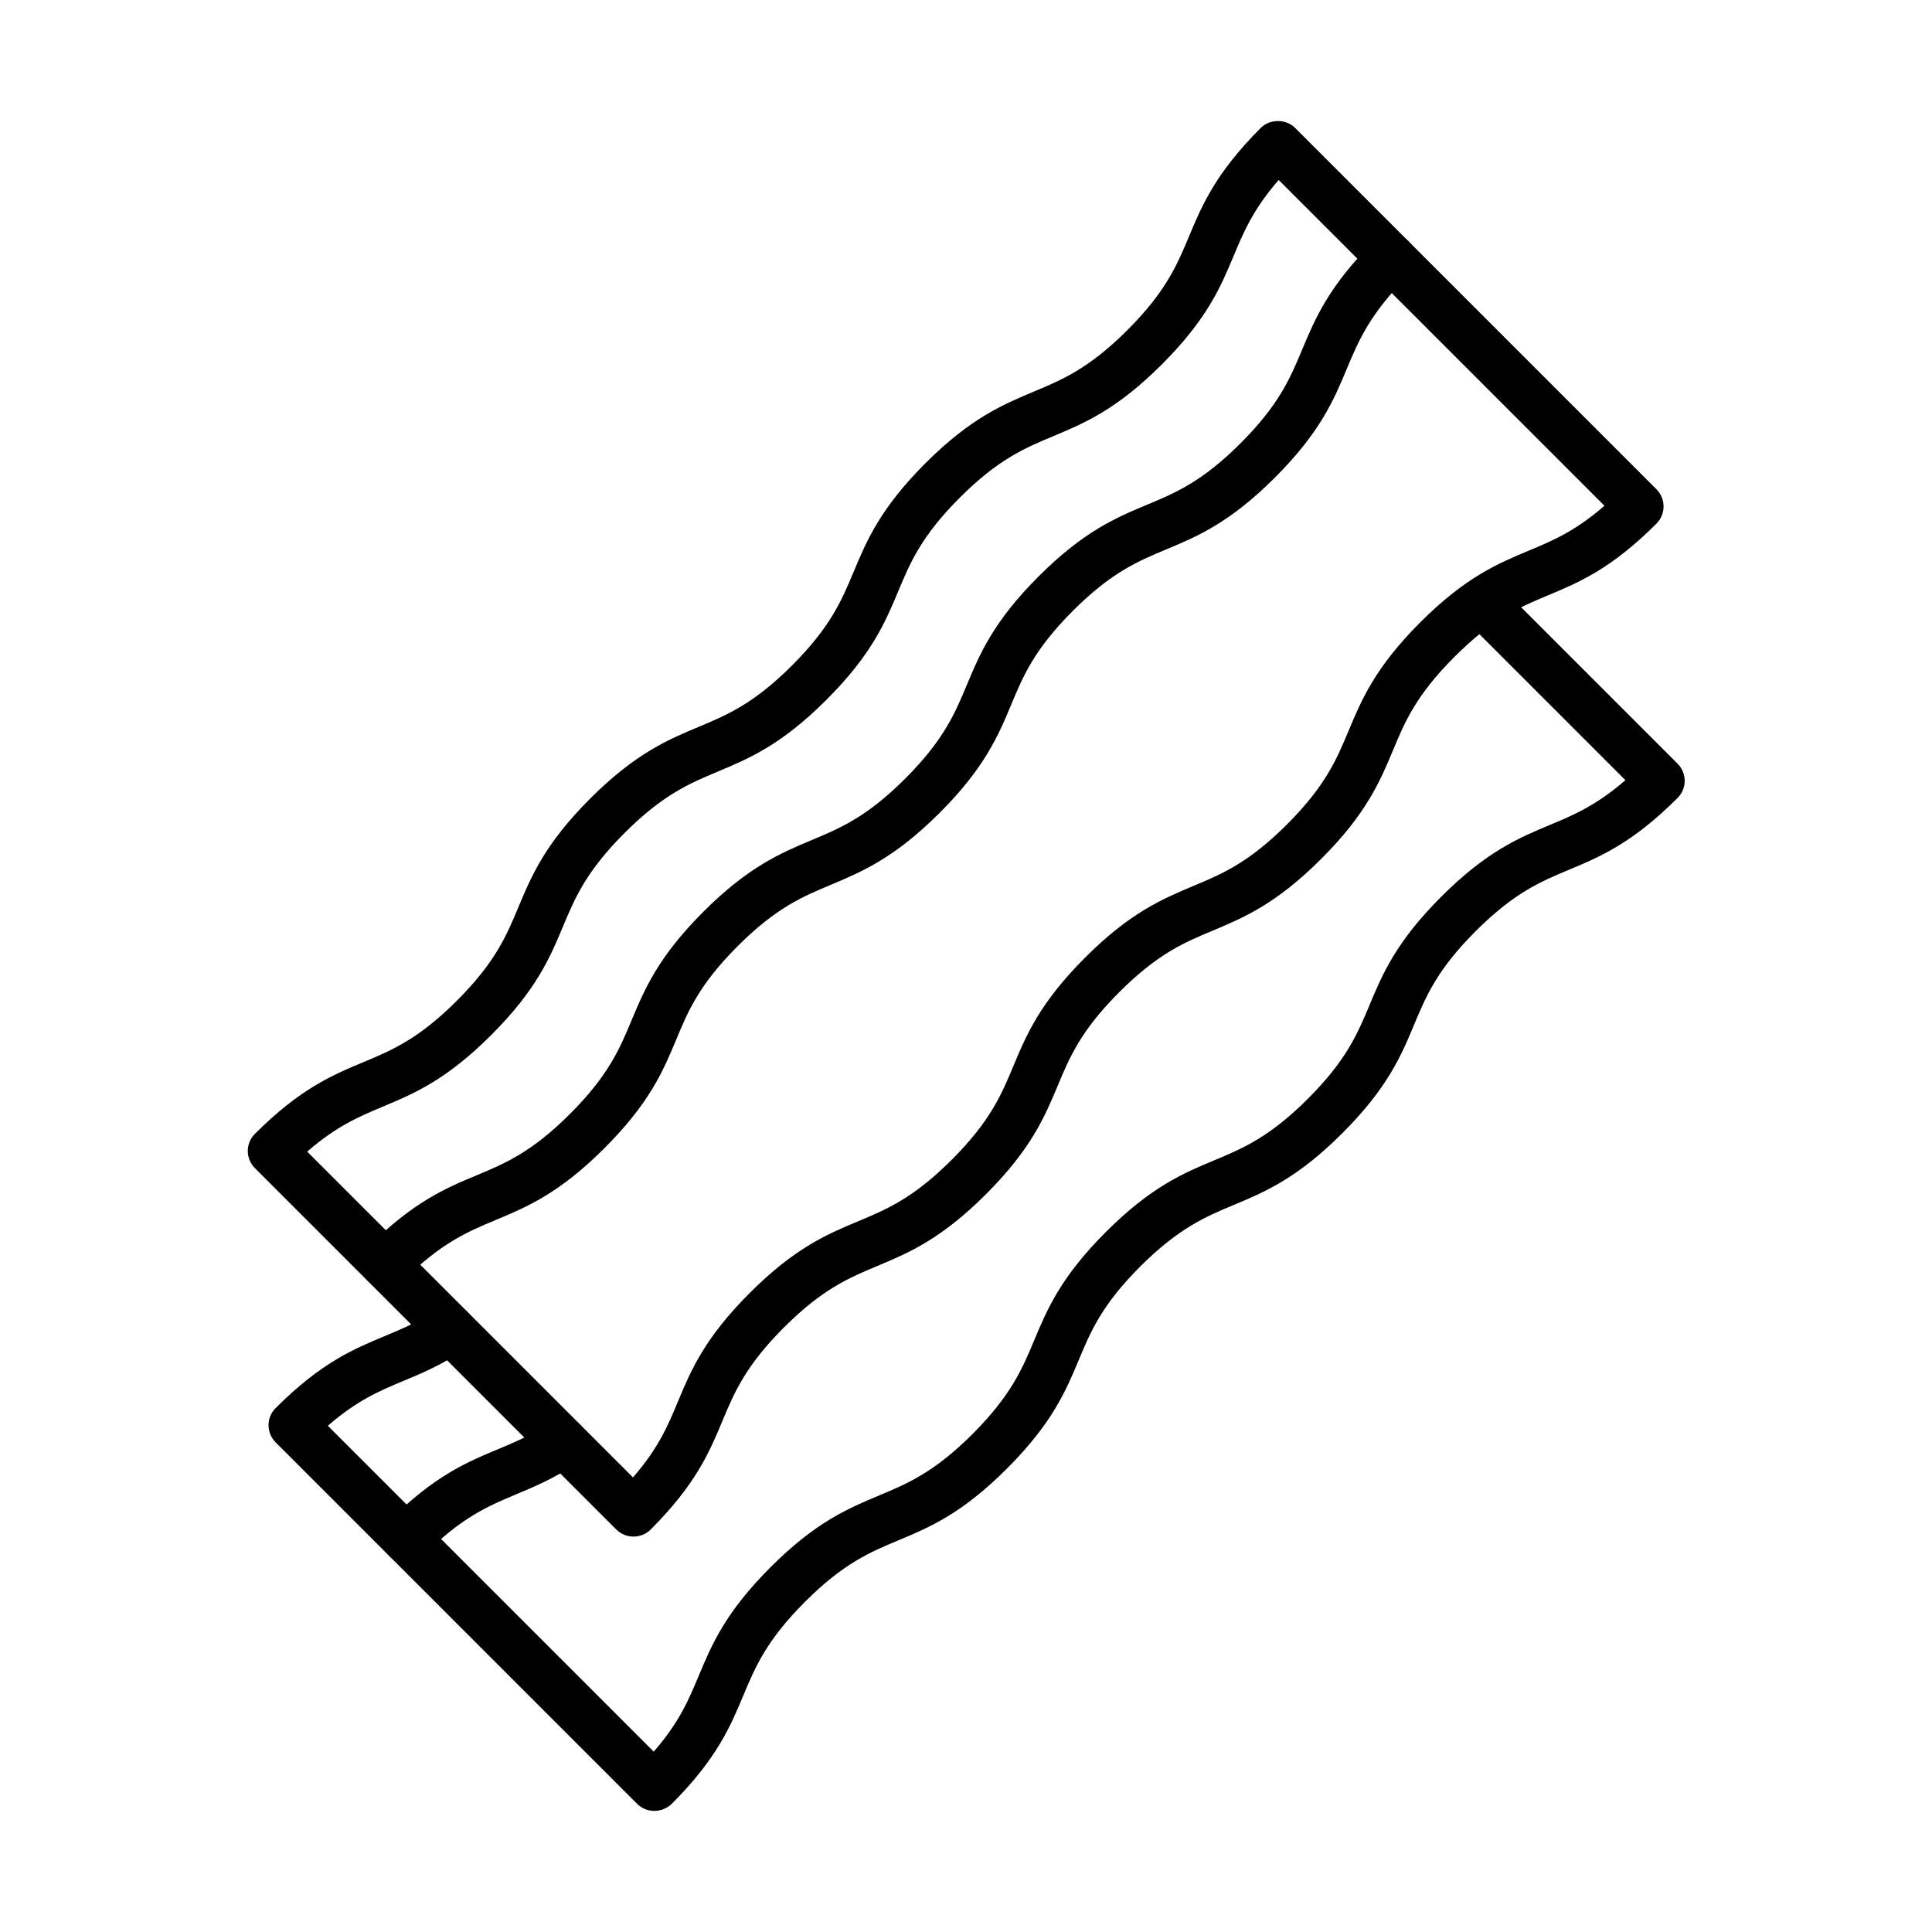
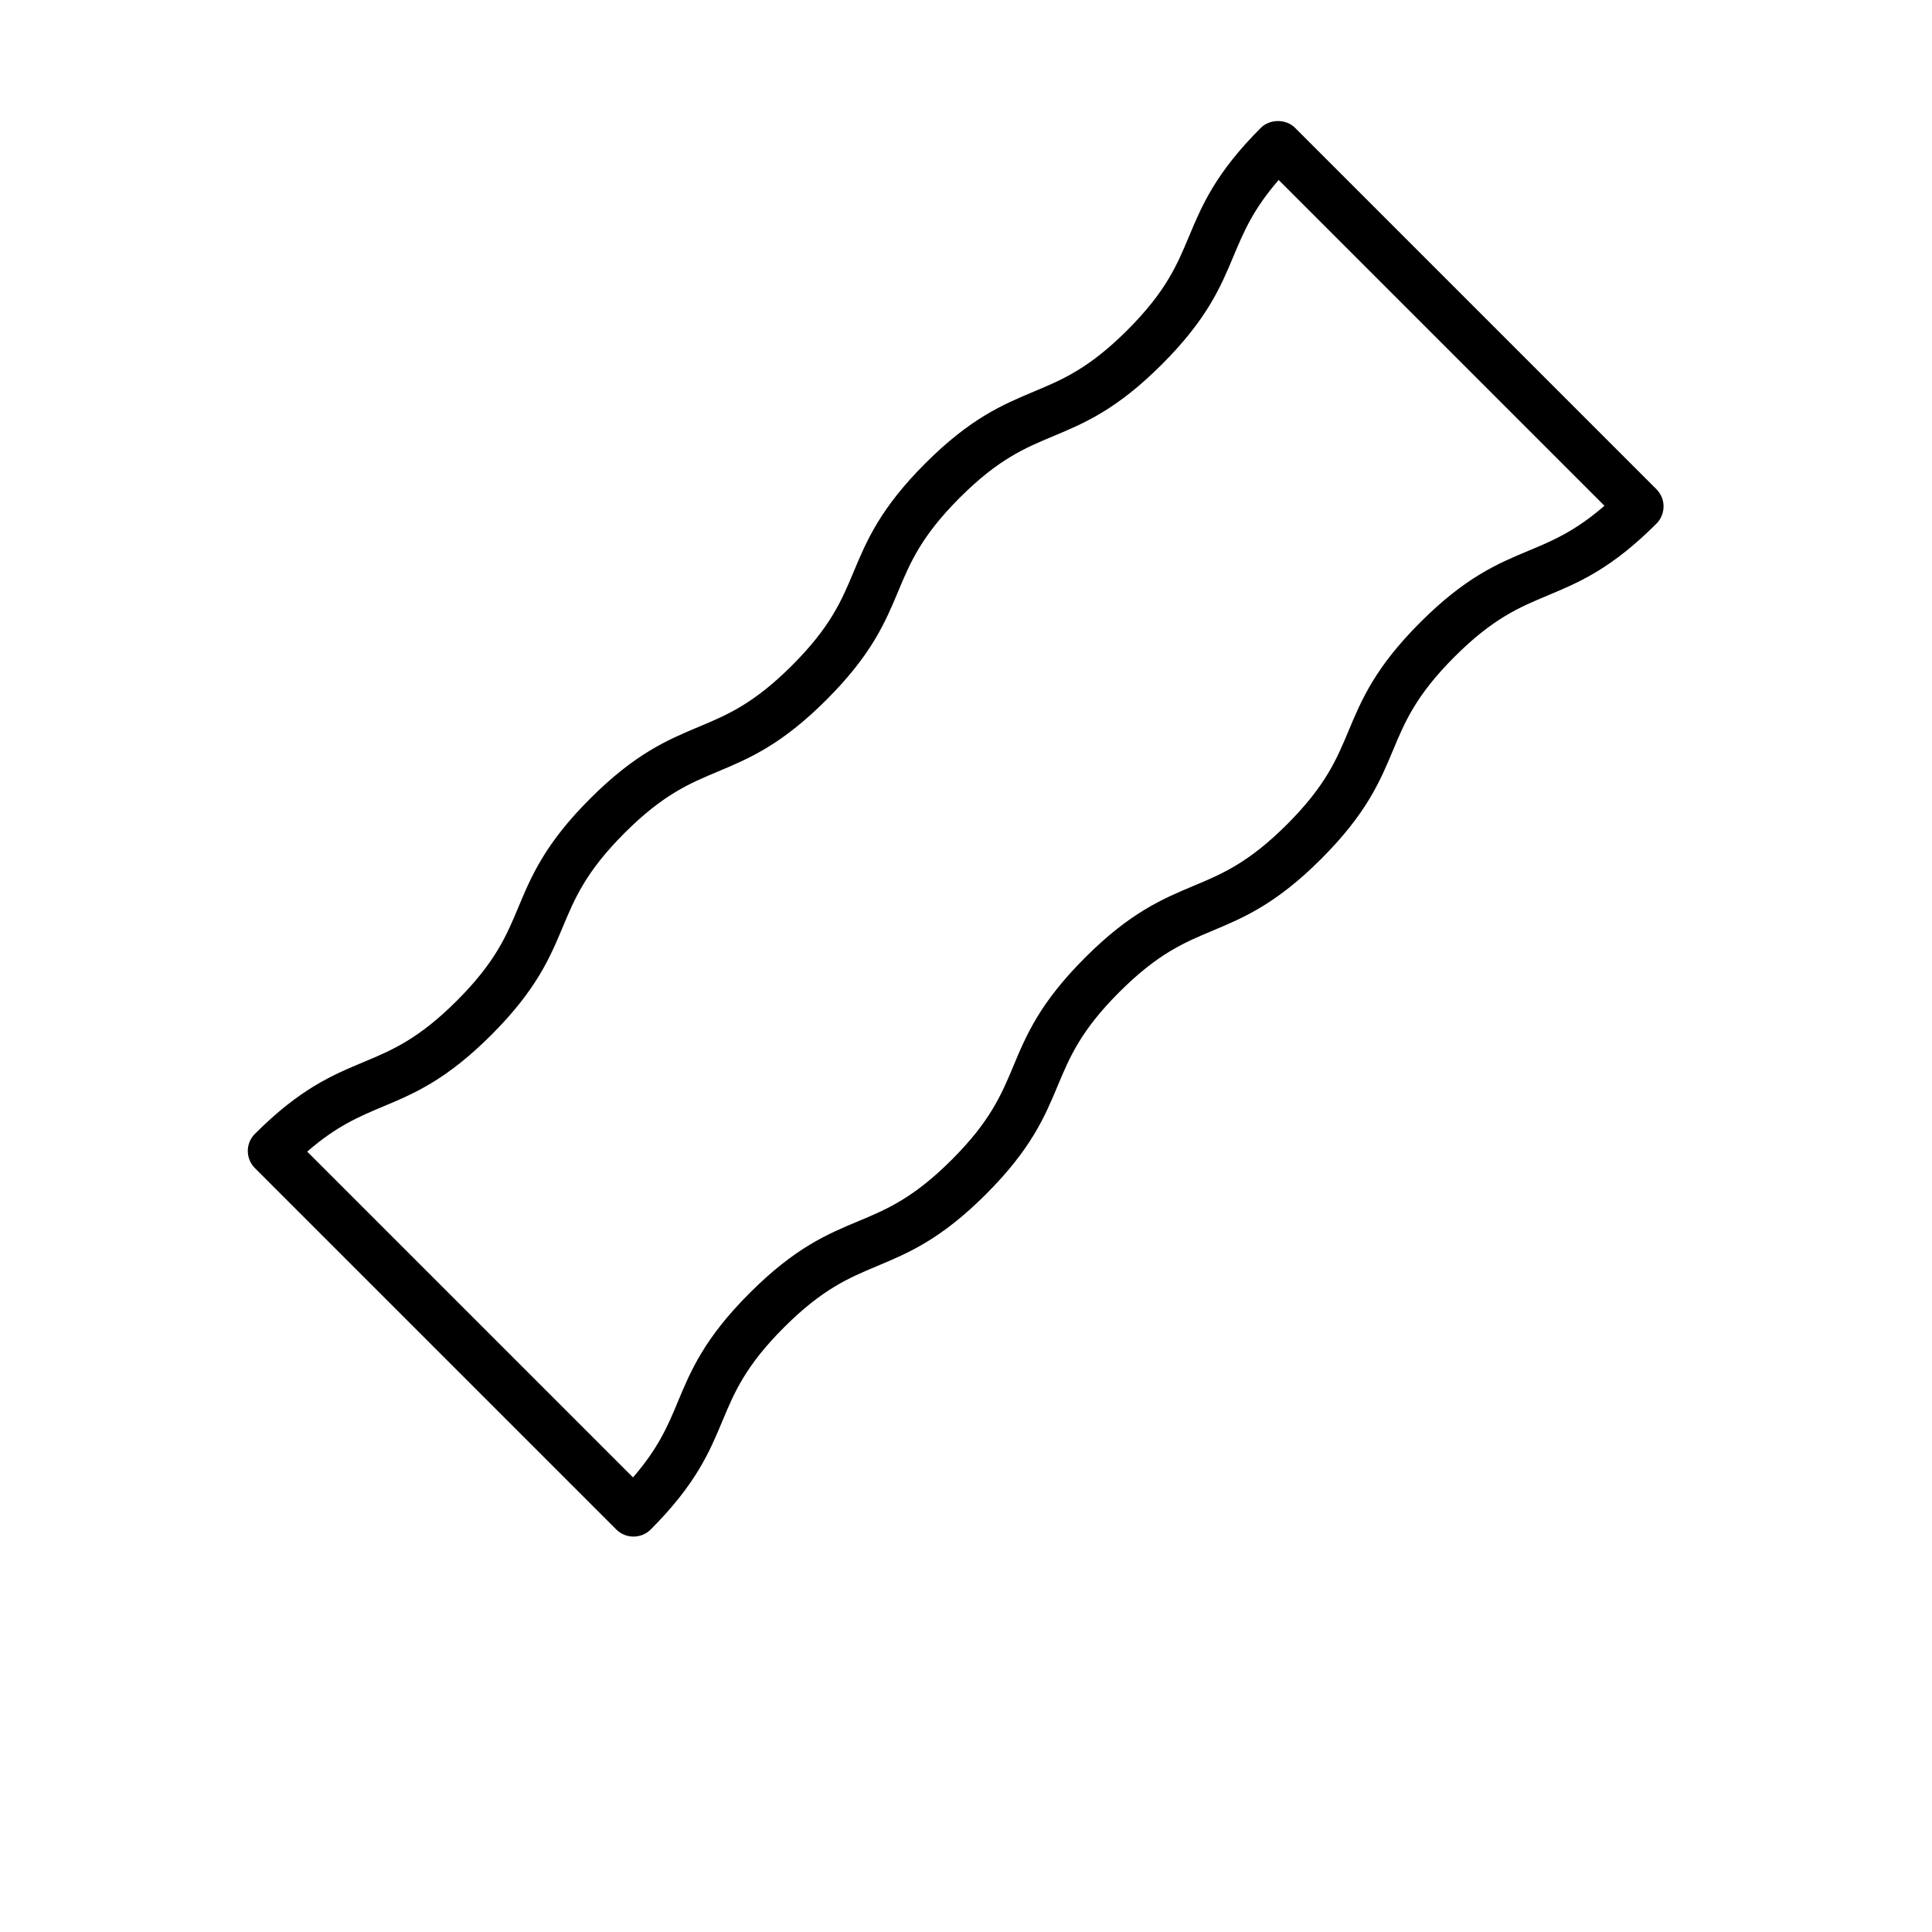
<svg xmlns="http://www.w3.org/2000/svg" fill="#000000" width="800px" height="800px" version="1.1" viewBox="144 144 512 512">
  <g>
-     <path d="m246.12 485.45c-1.648 0-3.301-0.617-4.562-1.883-2.527-2.527-2.527-6.602 0-9.102 11.992-11.992 20.551-15.578 28.828-19.031 7.453-3.121 14.496-6.062 24.68-16.25 10.215-10.211 13.152-17.25 16.273-24.703 3.457-8.277 7.039-16.84 19.031-28.832 12.02-12.016 20.555-15.578 28.832-19.059 7.453-3.121 14.492-6.059 24.703-16.27 10.215-10.215 13.156-17.254 16.277-24.707 3.457-8.277 7.039-16.84 19.027-28.832 12.02-12.016 20.582-15.602 28.859-19.059 7.453-3.117 14.492-6.059 24.707-16.27 10.211-10.215 13.148-17.254 16.27-24.707 3.457-8.277 7.043-16.84 19.059-28.855 2.527-2.531 6.602-2.531 9.105 0 2.527 2.523 2.527 6.602 0 9.102-10.211 10.211-13.152 17.254-16.273 24.707-3.453 8.277-7.039 16.836-19.059 28.855-12.016 12.016-20.578 15.602-28.855 19.059-7.453 3.121-14.492 6.059-24.707 16.273-10.211 10.211-13.152 17.25-16.273 24.703-3.453 8.277-7.039 16.84-19.031 28.832-12.016 11.992-20.551 15.574-28.828 19.059-7.453 3.121-14.496 6.059-24.707 16.273-10.211 10.211-13.152 17.25-16.246 24.703-3.457 8.281-7.043 16.84-19.059 28.832-11.992 11.992-20.555 15.578-28.832 19.031-7.453 3.121-14.496 6.062-24.68 16.246-1.238 1.238-2.887 1.883-4.539 1.883z" />
    <path d="m311.88 551.21c-1.648 0-3.301-0.617-4.562-1.883l-95.754-95.75c-2.527-2.527-2.527-6.606 0-9.105 11.992-11.992 20.555-15.574 28.832-19.031 7.453-3.121 14.492-6.059 24.68-16.246 10.215-10.211 13.152-17.254 16.273-24.707 3.457-8.277 7.039-16.84 19.031-28.832 12.02-12.016 20.551-15.574 28.832-19.055 7.453-3.121 14.492-6.062 24.703-16.273 10.215-10.211 13.152-17.254 16.273-24.707 3.457-8.277 7.043-16.84 19.031-28.832 12.02-12.016 20.582-15.574 28.859-19.055 7.453-3.121 14.492-6.062 24.707-16.273 10.211-10.215 13.148-17.254 16.27-24.707 3.457-8.277 7.043-16.84 19.059-28.855 2.426-2.426 6.707-2.426 9.105 0l95.75 95.75c1.211 1.215 1.887 2.836 1.887 4.566 0 1.699-0.676 3.352-1.887 4.562-11.992 11.992-20.551 15.578-28.832 19.035-7.453 3.117-14.492 6.059-24.68 16.246-10.211 10.211-13.152 17.25-16.27 24.703-3.457 8.281-7.043 16.84-19.035 28.832-12.016 12.02-20.551 15.578-28.828 19.059-7.453 3.121-14.492 6.059-24.707 16.273-10.211 10.211-13.152 17.25-16.27 24.703-3.457 8.281-7.043 16.84-19.035 28.832-12.016 12.02-20.578 15.578-28.859 19.059-7.453 3.121-14.492 6.059-24.703 16.273-10.215 10.211-13.152 17.25-16.273 24.703-3.453 8.281-7.039 16.84-19.059 28.859-1.238 1.238-2.887 1.855-4.539 1.855zm-86.469-102.02 86.34 86.34c6.758-7.789 9.262-13.742 11.867-20.012 3.453-8.277 7.035-16.84 19.055-28.855 12.016-12.02 20.578-15.602 28.855-19.059 7.453-3.121 14.496-6.062 24.707-16.273 10.211-10.211 13.152-17.254 16.273-24.707 3.453-8.277 7.039-16.836 19.031-28.828 12.016-12.02 20.555-15.578 28.832-19.059 7.453-3.121 14.492-6.062 24.707-16.273 10.211-10.211 13.152-17.254 16.27-24.707 3.457-8.277 7.043-16.836 19.035-28.828 11.992-11.992 20.551-15.578 28.828-19.035 6.242-2.602 12.199-5.106 19.988-11.859l-86.34-86.34c-6.758 7.785-9.258 13.742-11.887 20.012-3.457 8.277-7.043 16.84-19.059 28.855-12.02 12.02-20.582 15.602-28.859 19.059-7.453 3.121-14.492 6.059-24.707 16.273-10.211 10.211-13.148 17.25-16.27 24.703-3.457 8.281-7.043 16.84-19.035 28.832-12.016 12.02-20.555 15.578-28.832 19.059-7.453 3.121-14.488 6.059-24.703 16.273-10.211 10.211-13.152 17.25-16.273 24.68-3.457 8.277-7.039 16.84-19.031 28.832-11.992 11.988-20.555 15.574-28.832 19.031-6.238 2.629-12.199 5.129-19.961 11.887z" />
-     <path d="m251.61 558.13c-1.652 0-3.301-0.621-4.562-1.883-2.527-2.504-2.527-6.602 0-9.102 12.016-12.02 20.574-15.605 28.855-19.059 4.562-1.91 8.895-3.715 13.848-7.094 2.938-2.012 6.965-1.238 8.949 1.703 2.012 2.941 1.238 6.961-1.703 8.949-6.008 4.098-11.141 6.238-16.117 8.328-7.453 3.121-14.492 6.062-24.73 16.301-1.238 1.238-2.891 1.855-4.539 1.855z" />
-     <path d="m317.4 623.91c-1.703 0-3.356-0.672-4.566-1.883l-95.777-95.777c-2.527-2.527-2.527-6.606 0-9.105 12.016-12.02 20.578-15.602 28.883-19.059 4.566-1.906 8.898-3.711 13.848-7.09 2.941-2.012 6.965-1.238 8.949 1.699 2.012 2.941 1.238 6.938-1.703 8.949-6.008 4.102-11.141 6.242-16.117 8.305-6.266 2.629-12.223 5.106-20.035 11.891l86.363 86.363c6.785-7.789 9.262-13.746 11.891-20.012 3.457-8.277 7.039-16.84 19.059-28.859 12.016-12.016 20.578-15.598 28.855-19.055 7.453-3.121 14.469-6.062 24.68-16.246 10.211-10.238 13.176-17.277 16.297-24.73 3.457-8.277 7.043-16.816 19.031-28.809 12.02-12.016 20.582-15.602 28.859-19.055 7.453-3.121 14.492-6.062 24.73-16.301 10.188-10.188 13.129-17.227 16.246-24.68 3.457-8.277 7.043-16.812 19.035-28.805 12.016-12.02 20.578-15.602 28.855-19.059 6.242-2.606 12.199-5.106 19.961-11.836l-42.578-42.578c-2.527-2.527-2.527-6.602 0-9.102 2.527-2.527 6.602-2.527 9.105 0l47.293 47.293c2.527 2.527 2.527 6.606 0 9.105-11.988 11.992-20.523 15.574-28.801 19.031-7.453 3.121-14.496 6.059-24.734 16.301-10.184 10.184-13.125 17.227-16.246 24.68-3.453 8.277-7.039 16.812-19.031 28.805-12.02 12.016-20.582 15.602-28.859 19.055-7.453 3.121-14.492 6.09-24.73 16.301-10.188 10.188-13.125 17.227-16.246 24.68-3.457 8.277-7.039 16.84-19.059 28.855-11.992 11.992-20.527 15.578-28.805 19.031-7.453 3.121-14.496 6.062-24.734 16.301-10.211 10.211-13.148 17.25-16.297 24.73-3.457 8.277-7.039 16.84-19.059 28.855-1.211 1.137-2.836 1.809-4.562 1.809z" />
  </g>
</svg>